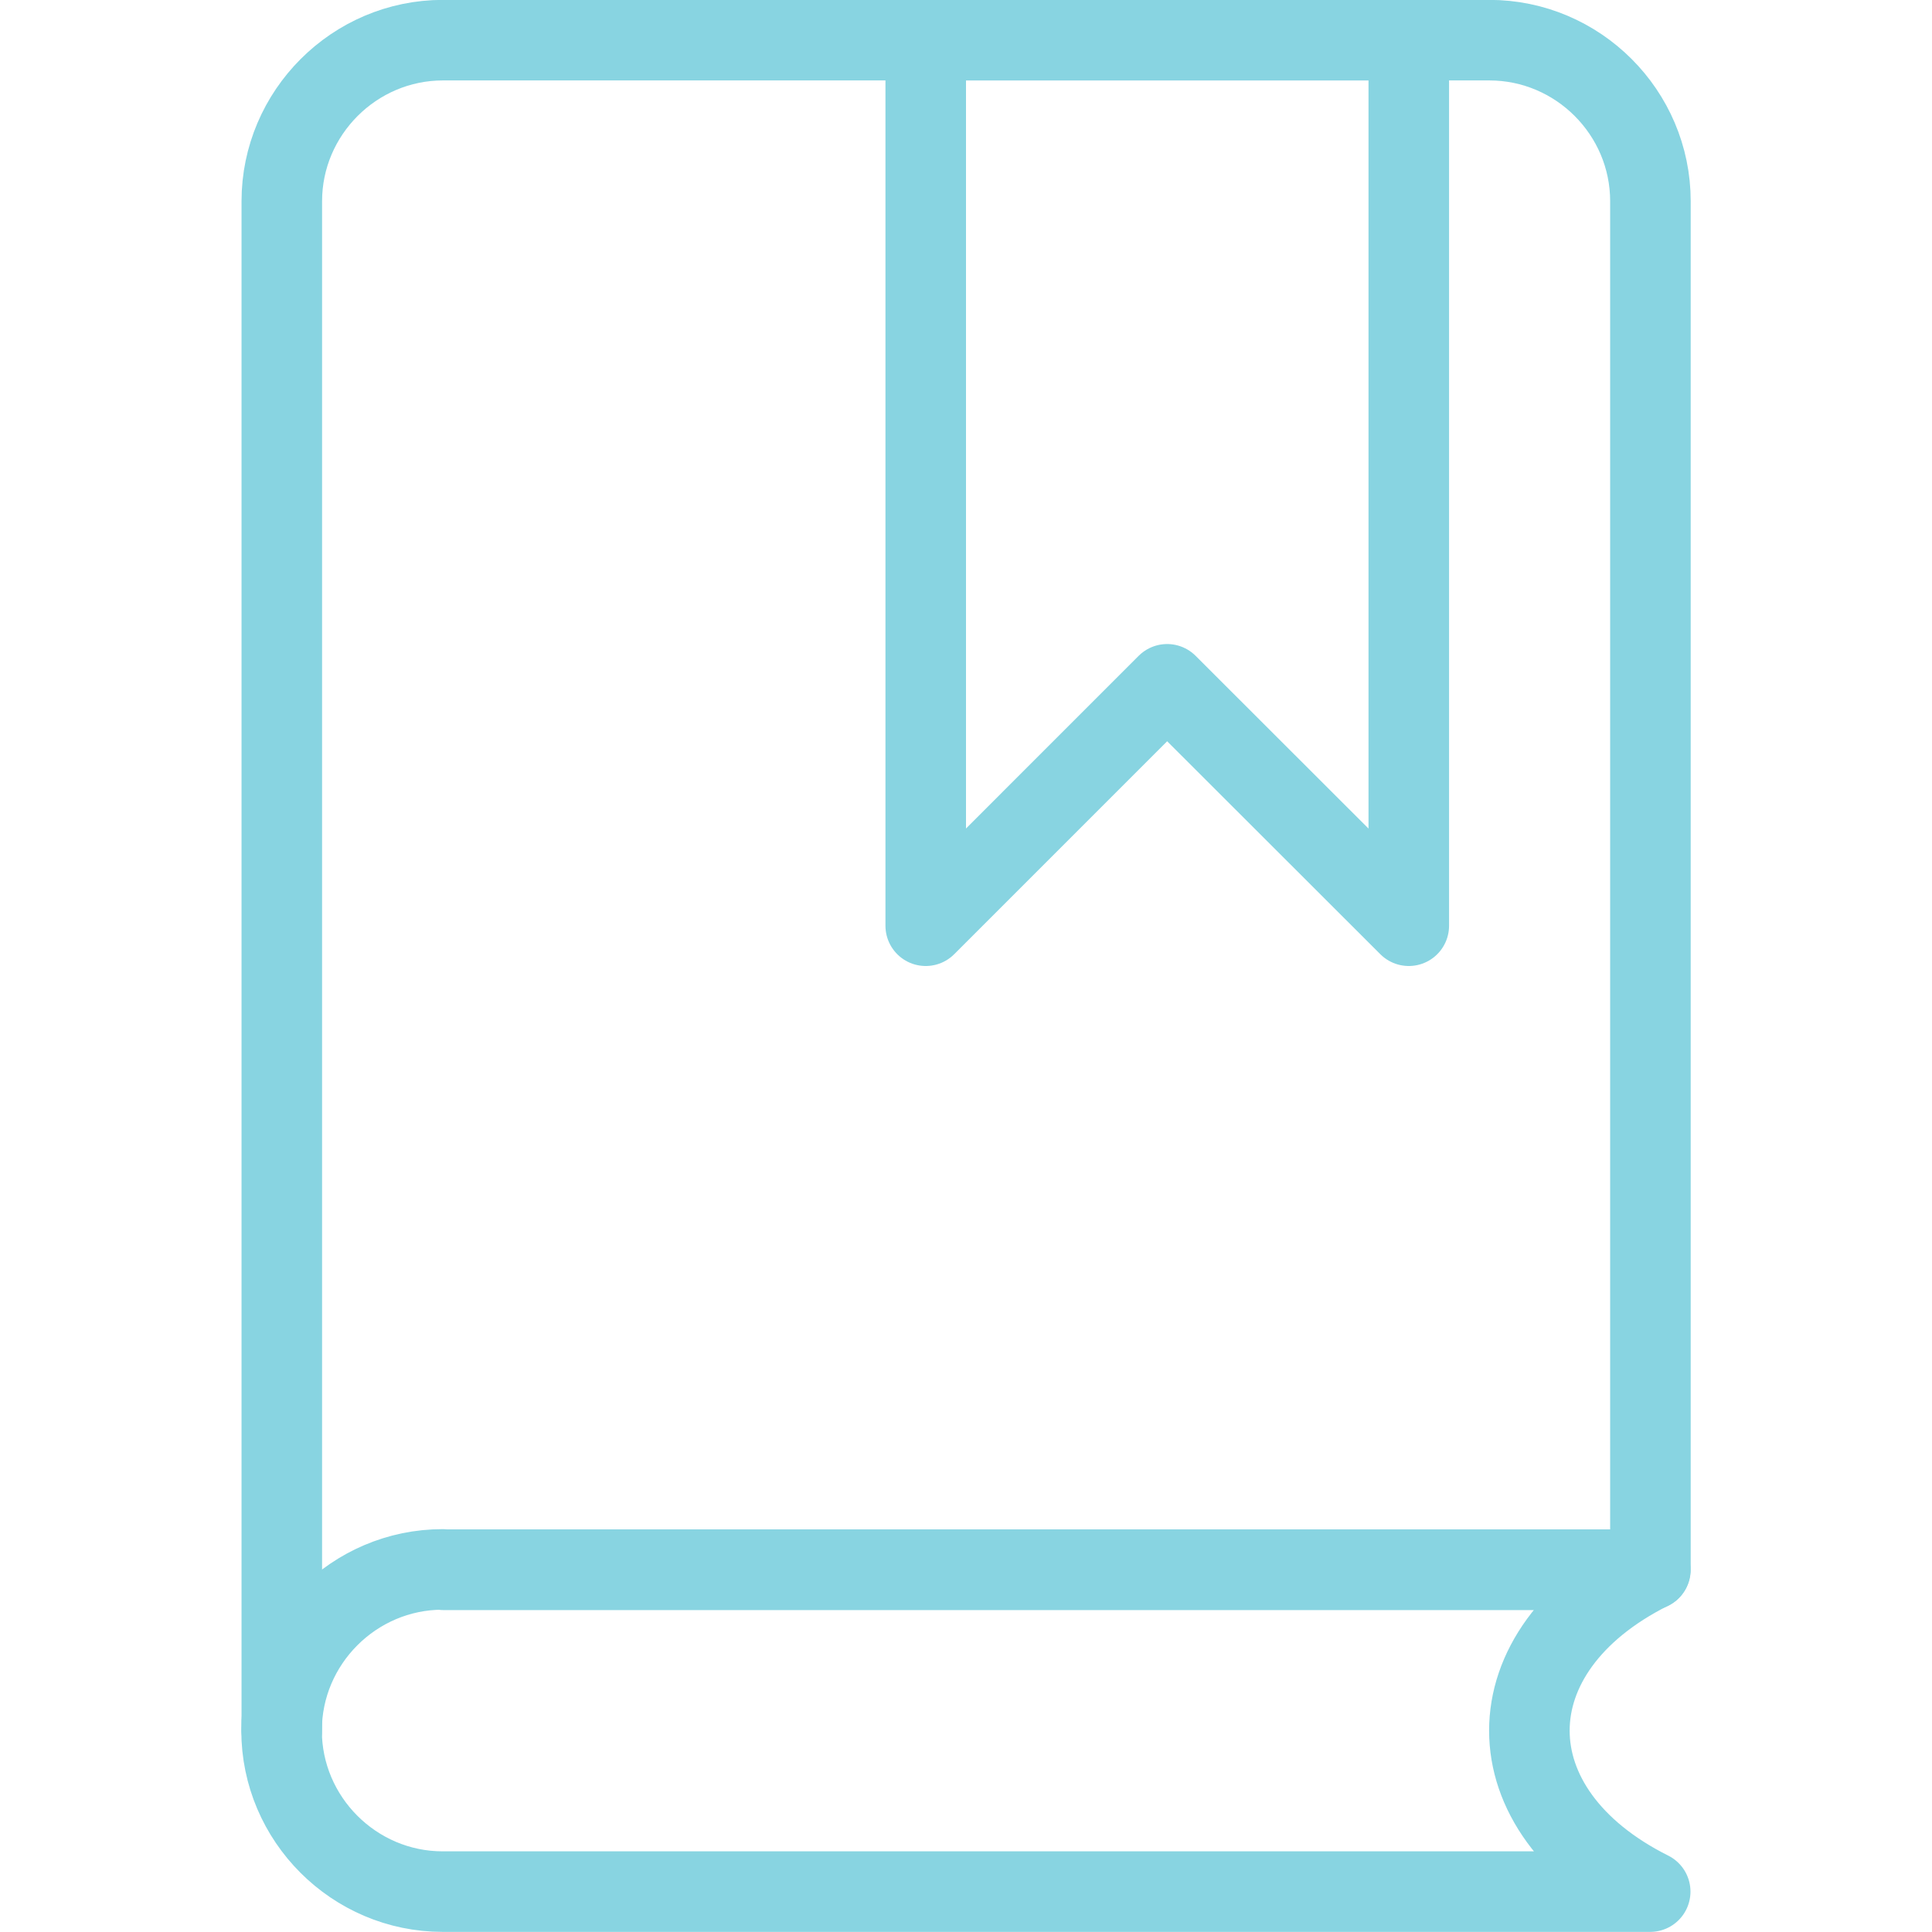
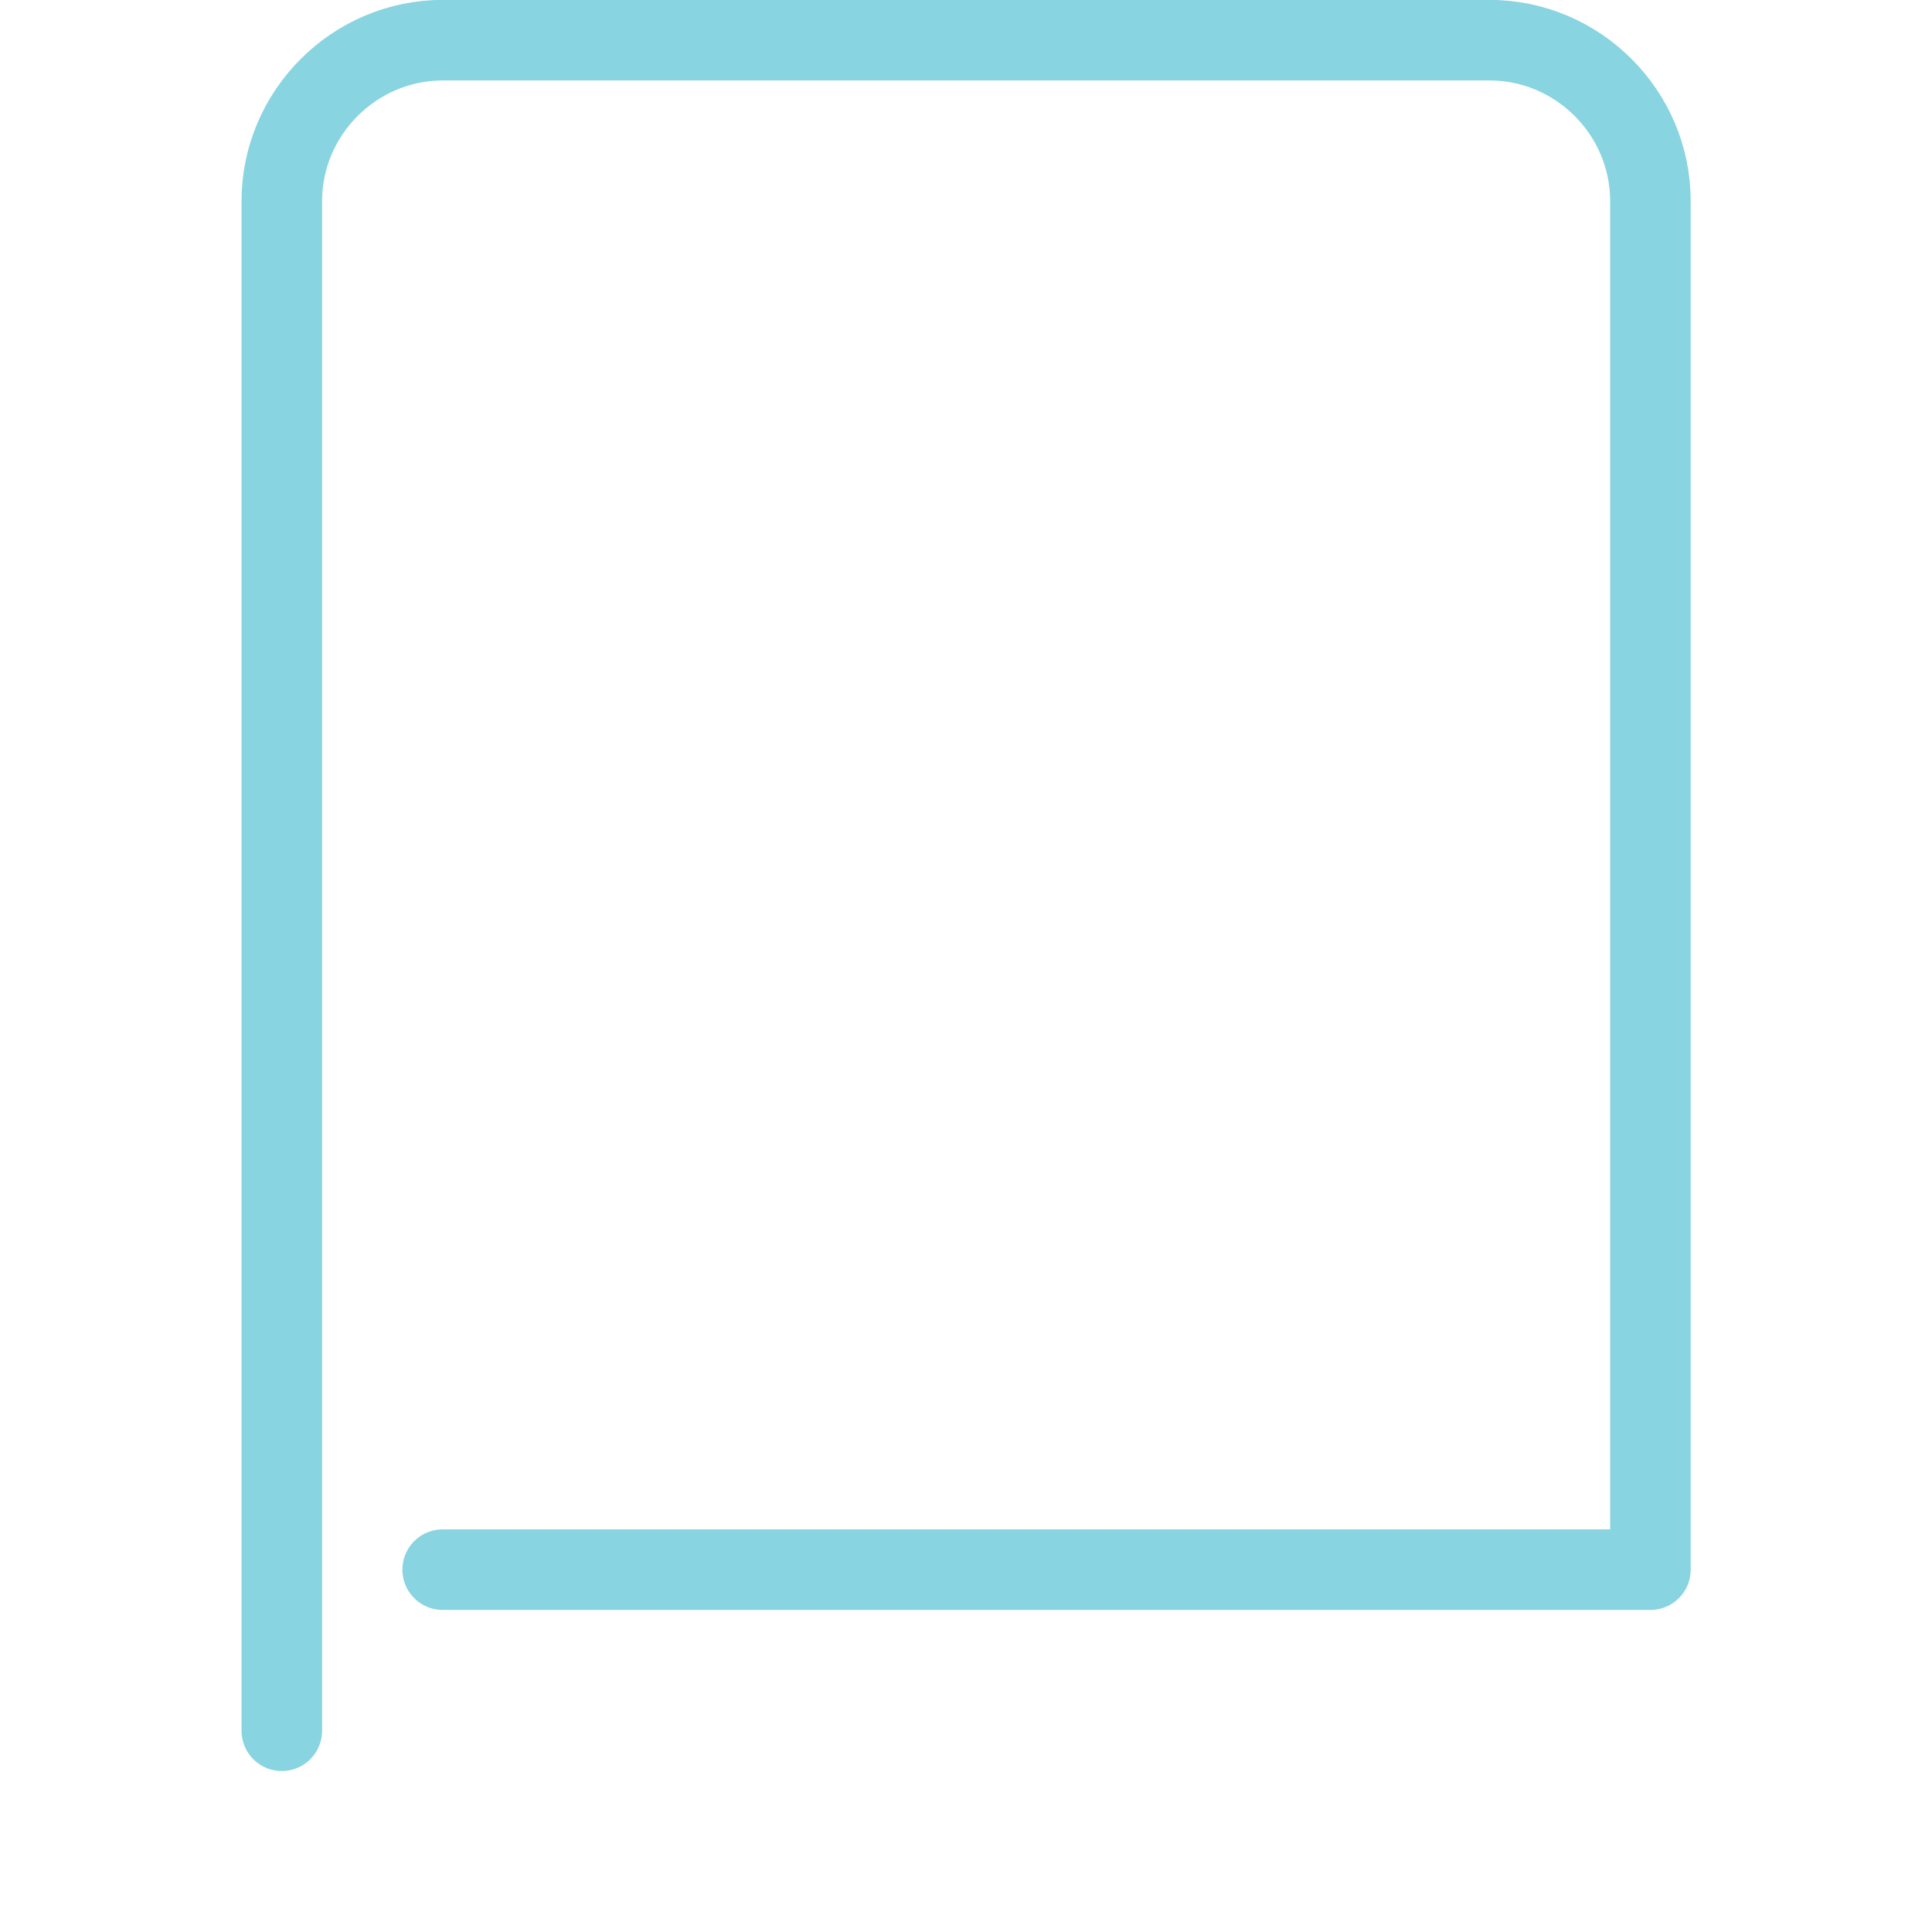
<svg xmlns="http://www.w3.org/2000/svg" id="svg11583" version="1.1" viewBox="0 0 8.467 8.467" height="32" width="32">
  <defs id="defs11577" />
  <path d="M 1.235,7.585 V 0.882 c 0,-0.388 0.318,-0.706 0.706,-0.706 h 4.586 c 0.388,0 0.706,0.317 0.706,0.706 V 6.879 H 1.94" style="fill:none;stroke:#88d4e1;stroke-width:0.353;stroke-linecap:round;stroke-linejoin:round;stroke-miterlimit:10;stroke-dasharray:none;stroke-opacity:1" id="path6388" />
-   <path d="m 1.94,6.879 h 5.292 c -0.706,0.353 -0.706,1.058 0,1.411 H 1.94 c -0.388,0 -0.706,-0.318 -0.706,-0.706 v 0 c 0,-0.388 0.318,-0.706 0.706,-0.706 z" style="fill:none;stroke:#88d4e1;stroke-width:0.353;stroke-linecap:round;stroke-linejoin:round;stroke-miterlimit:10;stroke-dasharray:none;stroke-opacity:1" id="path6390" />
-   <path d="M 6.174,4.057 5.115,2.999 4.057,4.057 V 0.176 H 6.174 Z" style="fill:none;stroke:#88d4e1;stroke-width:0.353;stroke-linecap:round;stroke-linejoin:round;stroke-miterlimit:10;stroke-dasharray:none;stroke-opacity:1" id="path6392" />
</svg>